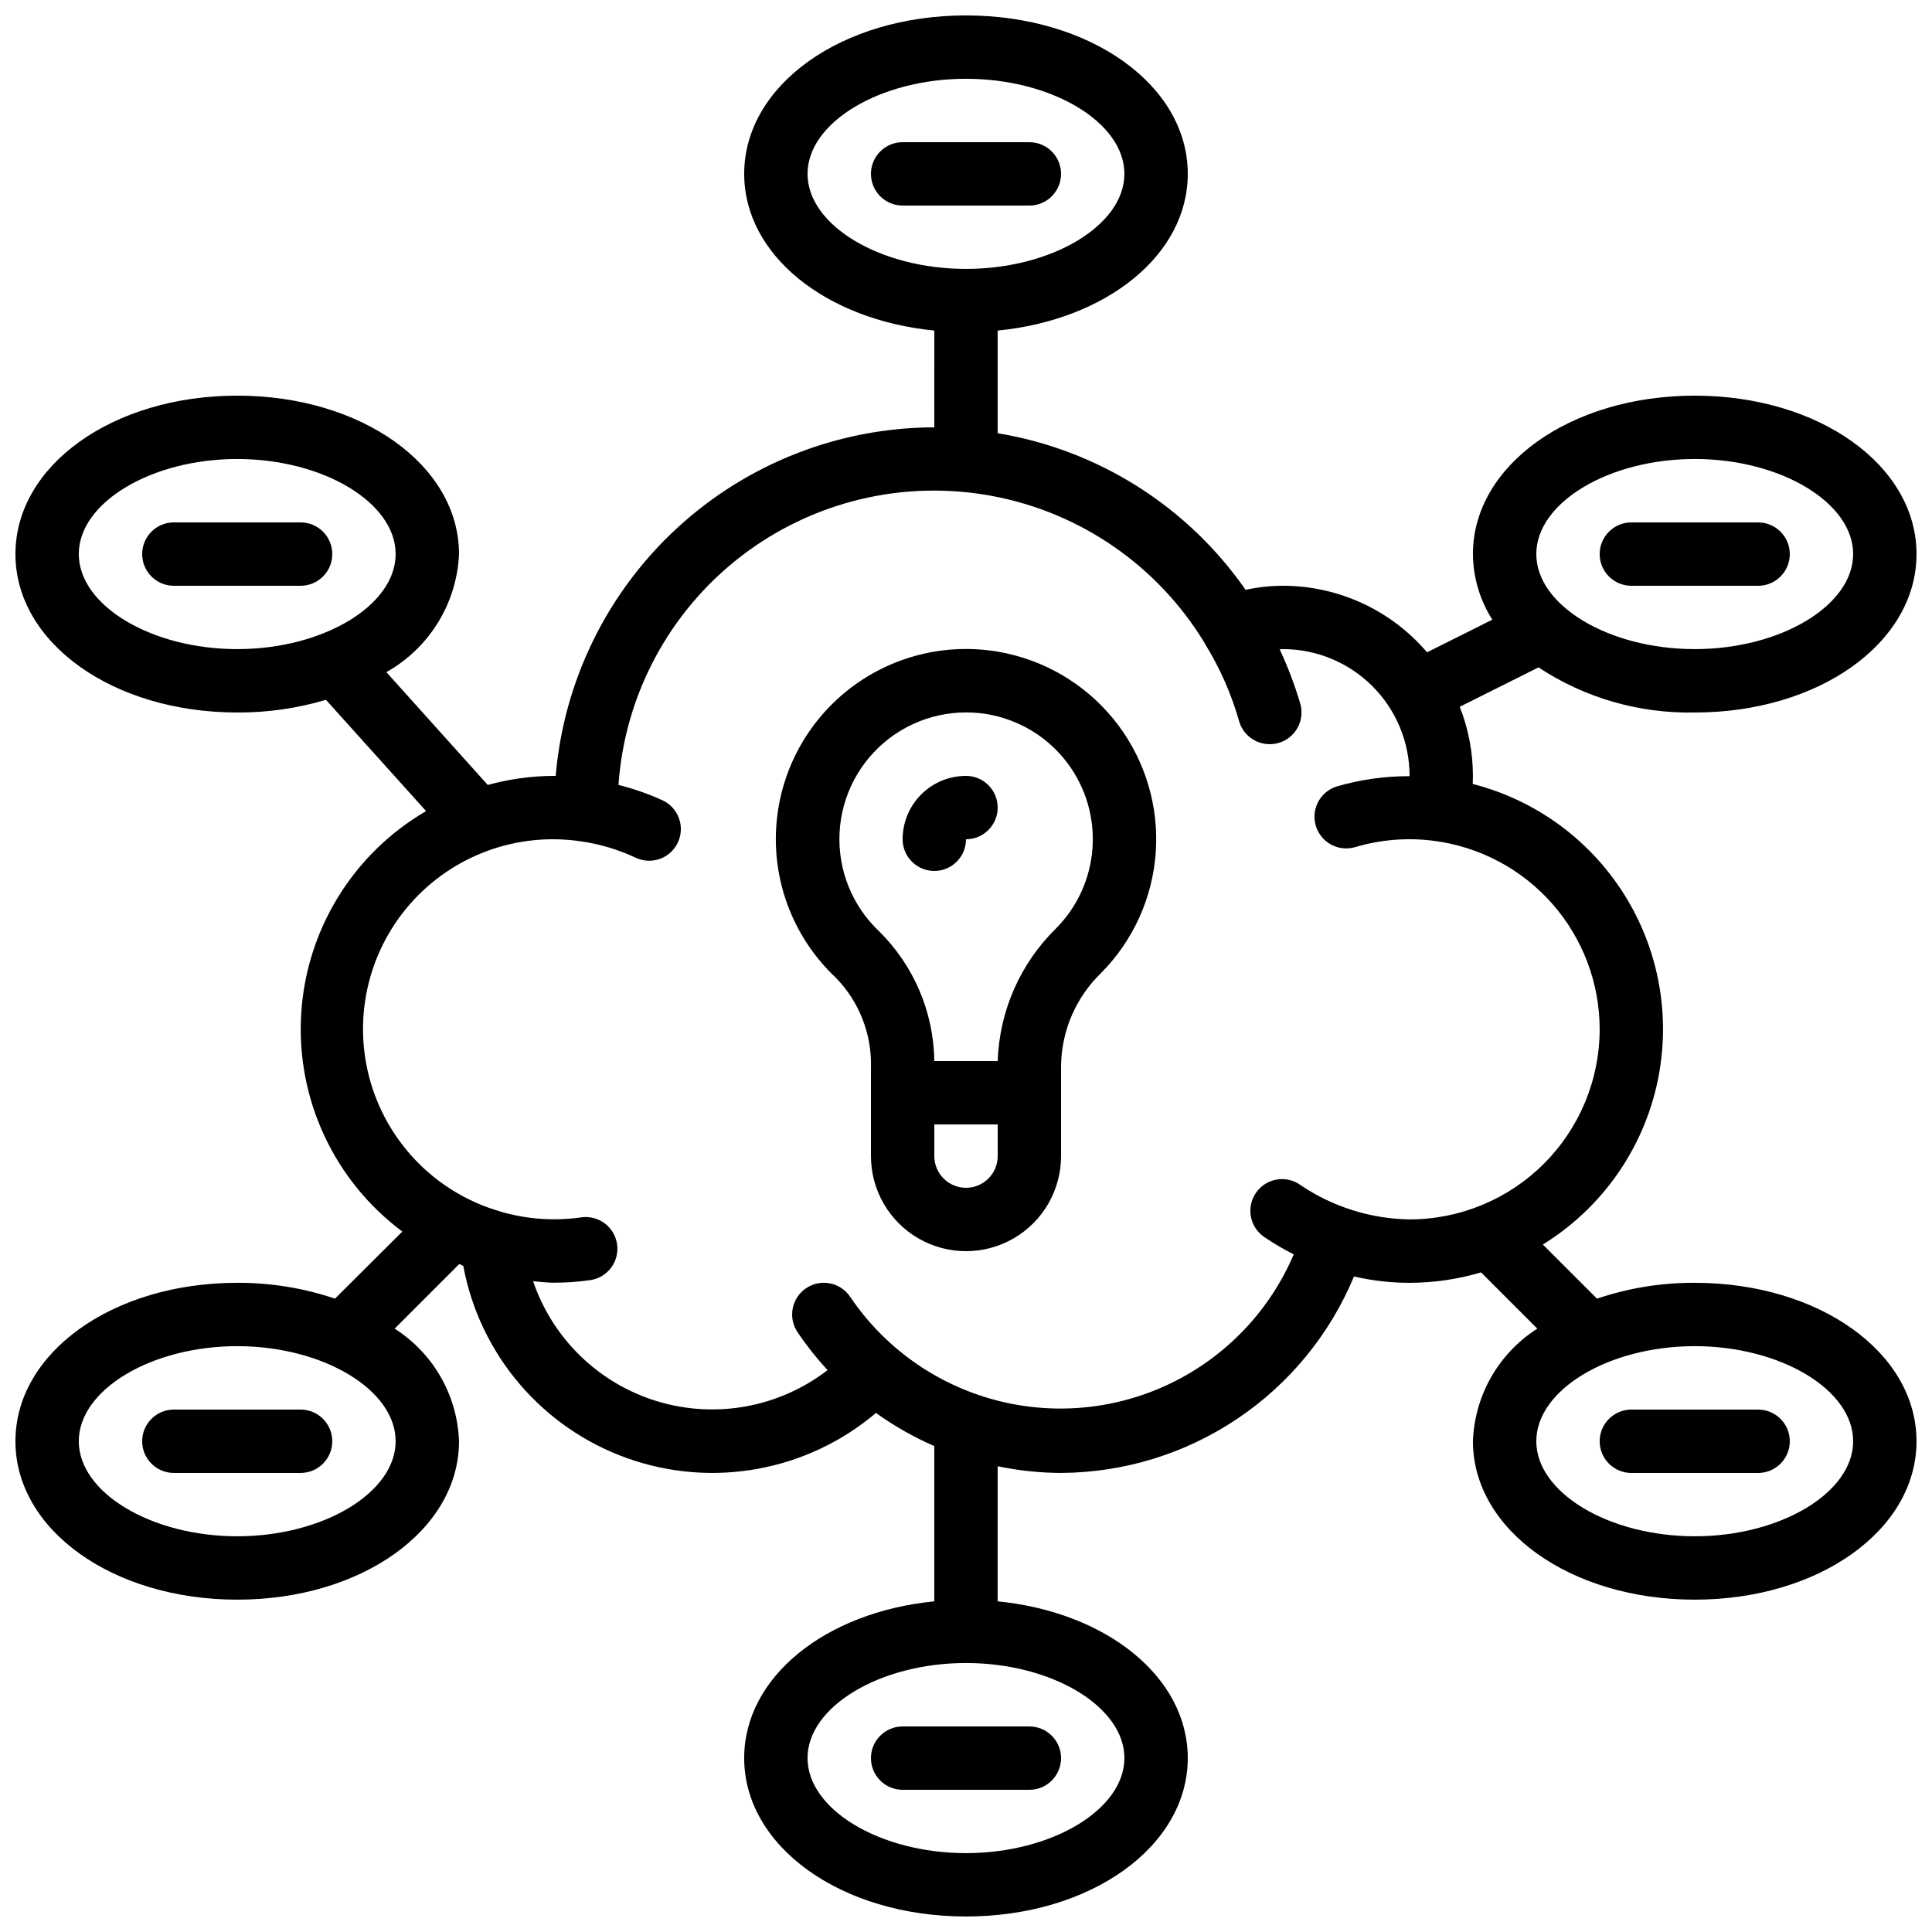
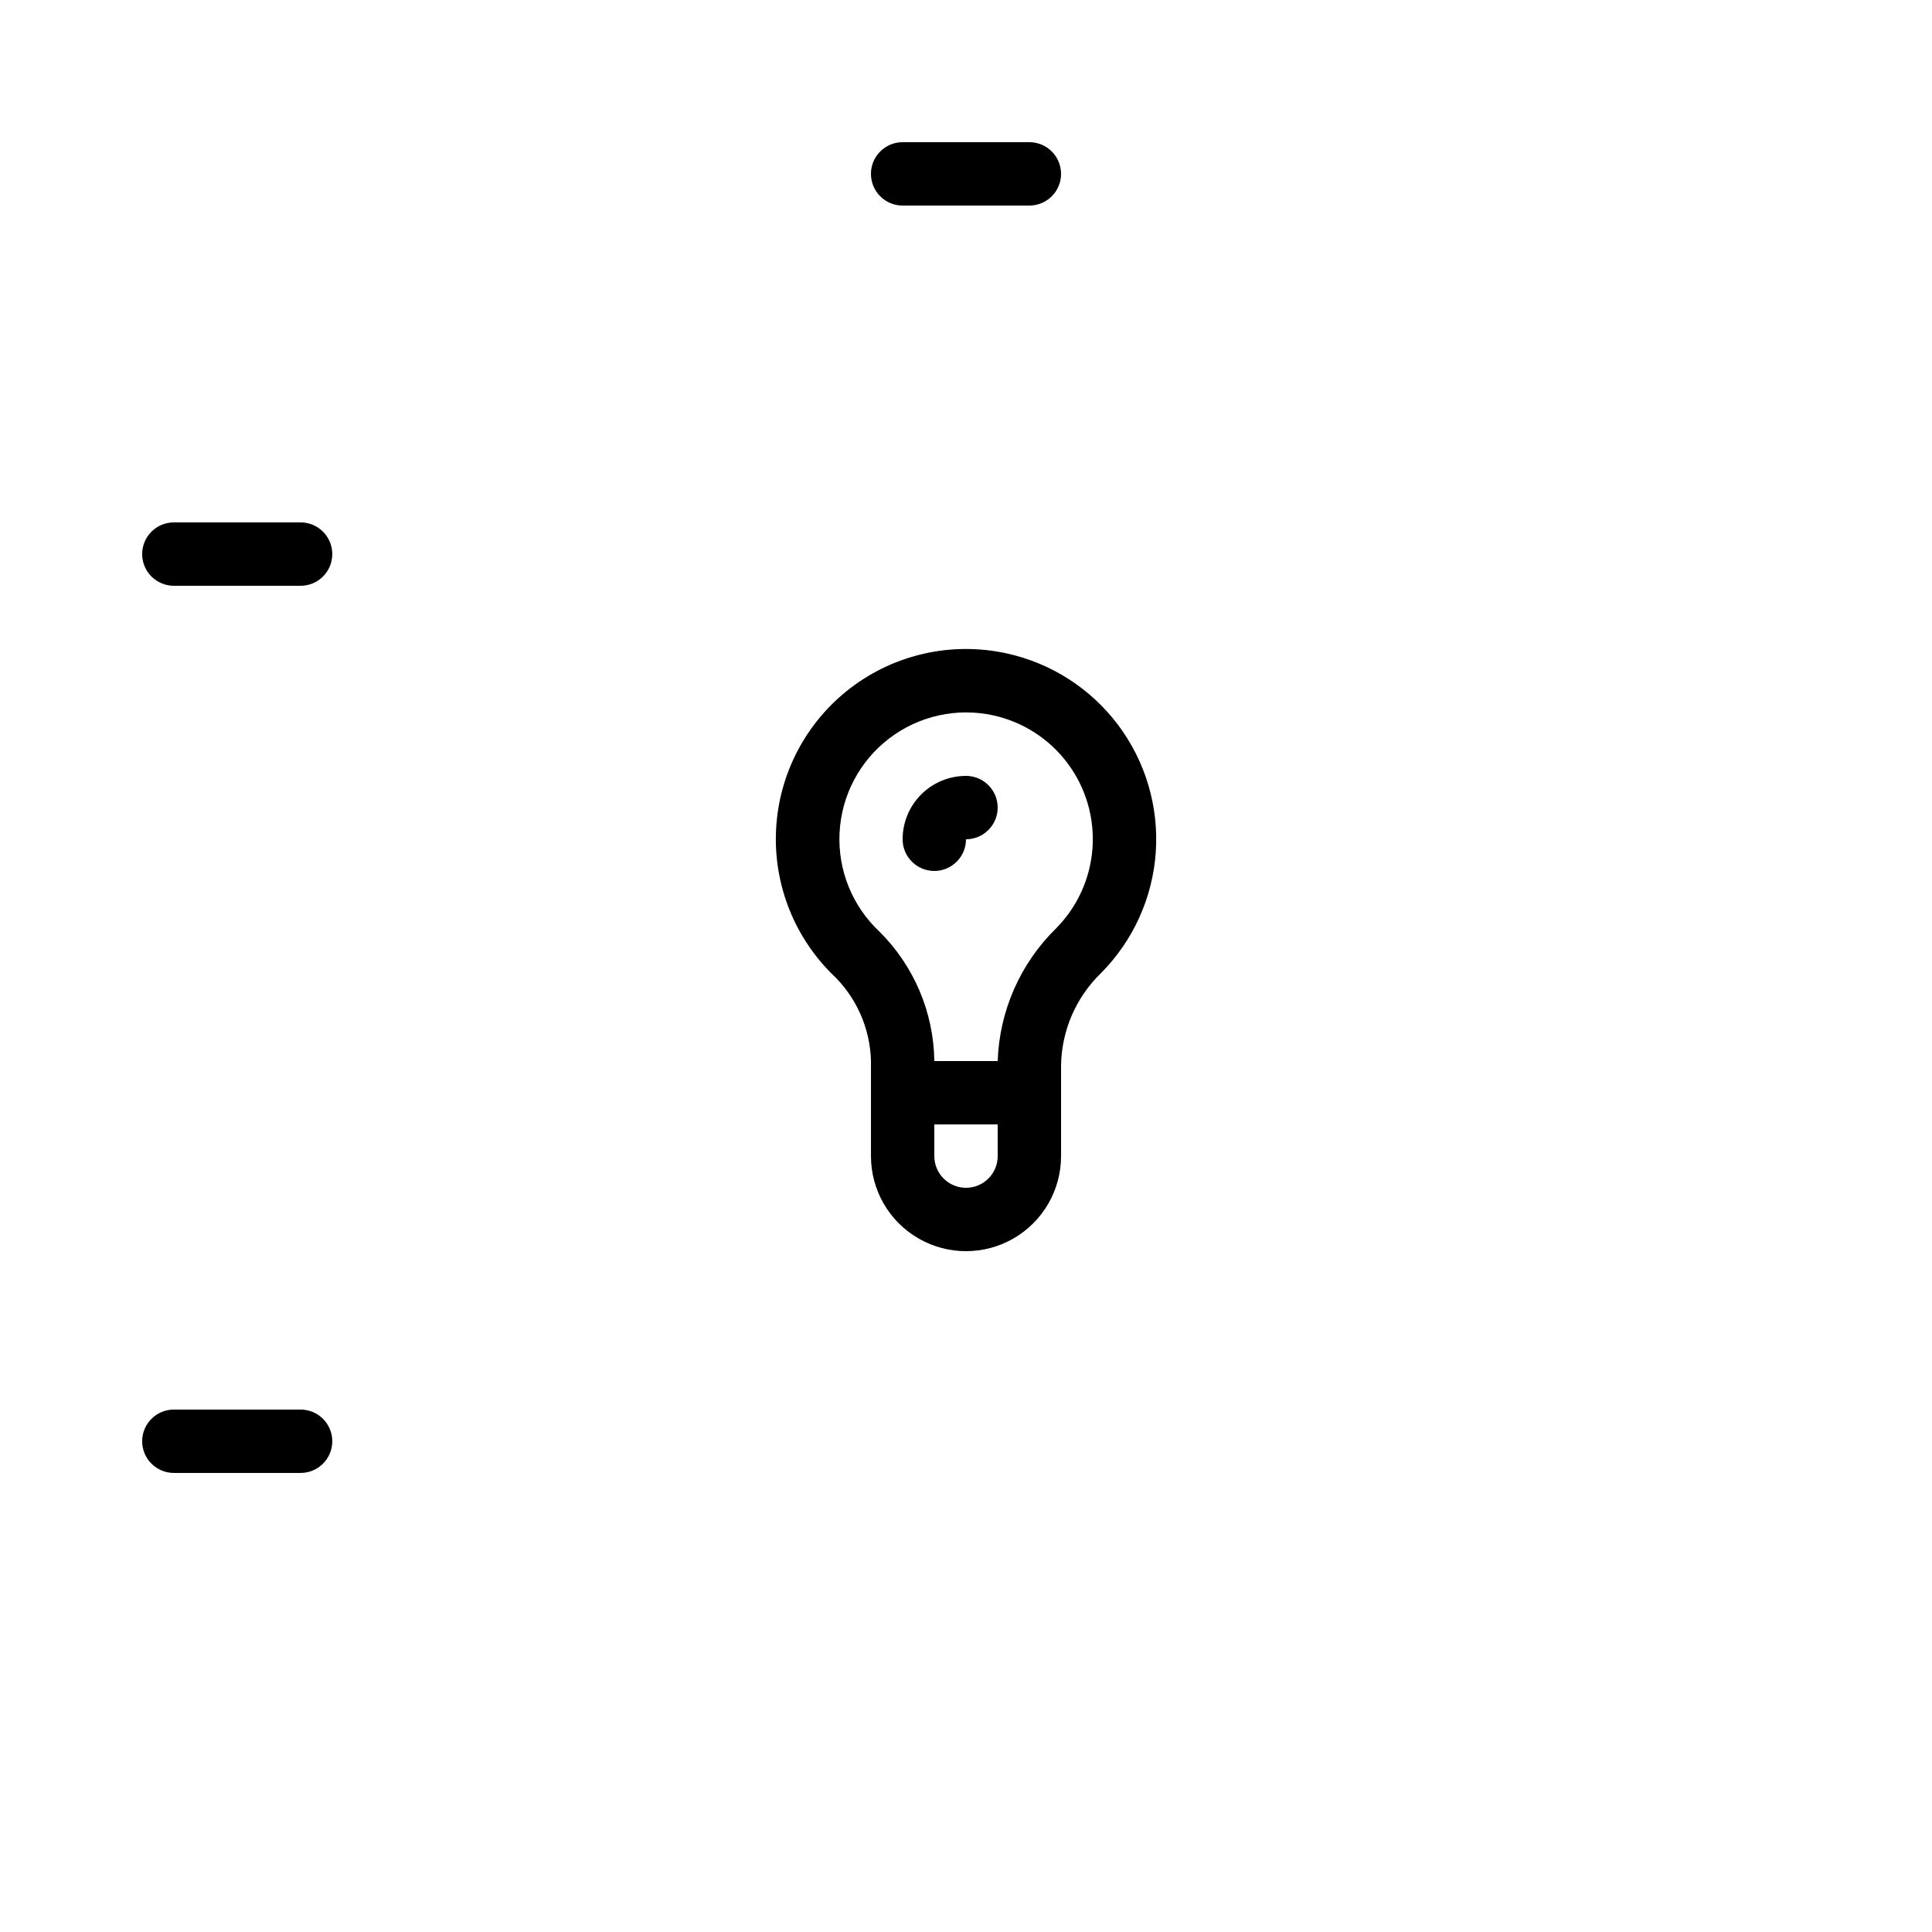
<svg xmlns="http://www.w3.org/2000/svg" width="800px" height="800px" version="1.1" viewBox="144 144 512 512">
  <defs>
    <clipPath id="a">
      <path d="m148.09 148.09h503.81v503.81h-503.81z" />
    </clipPath>
  </defs>
  <path d="m410.7 317.14c-14.457-3.144-29.57 0.223-41.324 9.211-11.75 8.992-18.961 22.695-19.707 37.473-0.75 14.777 5.039 29.137 15.824 39.27 6.231 6.379 9.594 15.016 9.32 23.93v23.359c0 9 4.801 17.316 12.594 21.816 7.793 4.5 17.398 4.5 25.191 0s12.594-12.816 12.594-21.816v-24.074c0.152-9.223 3.957-18.008 10.582-24.426 8.527-8.586 13.684-19.961 14.516-32.035 0.832-12.074-2.711-24.047-9.98-33.727-7.269-9.676-17.777-16.414-29.609-18.98zm-2.301 133.24c0 4.637-3.758 8.398-8.395 8.398-4.641 0-8.398-3.762-8.398-8.398v-8.395h16.793zm15.434-60.312c-9.465 9.289-14.992 21.867-15.434 35.121h-16.793c-0.168-12.898-5.394-25.219-14.551-34.309-7.207-6.758-11.07-16.348-10.562-26.215 0.504-9.867 5.328-19.012 13.188-24.996 7.859-5.988 17.957-8.211 27.602-6.078 7.863 1.742 14.84 6.25 19.656 12.707 4.816 6.453 7.152 14.426 6.582 22.461-0.57 8.035-4.008 15.598-9.688 21.309z" />
  <g clip-path="url(#a)">
-     <path d="m593.12 332.82c32.957 0 58.777-18.473 58.777-41.984 0-23.512-25.82-41.984-58.777-41.984s-58.777 18.473-58.777 41.984c0.043 6.16 1.824 12.188 5.141 17.383l-17.301 8.648c-9.547-11.188-23.516-17.633-38.223-17.633-3.316 0.008-6.625 0.371-9.863 1.082-15.395-22.145-39.098-37.117-65.707-41.508v-27.203c28.828-2.84 50.383-20.035 50.383-41.531 0-23.512-25.82-41.984-58.777-41.984s-58.777 18.473-58.777 41.984c0 21.496 21.555 38.691 50.383 41.531l-0.004 25.645c-25.246 0.051-49.559 9.562-68.133 26.664-18.578 17.098-30.066 40.543-32.199 65.699h-0.43c-5.938 0.023-11.848 0.832-17.574 2.41l-26.871-29.902c11.398-6.394 18.68-18.227 19.254-31.285 0-23.512-25.82-41.984-58.777-41.984-32.957 0-58.777 18.473-58.777 41.984 0 23.512 25.82 41.984 58.777 41.984 7.961 0.043 15.883-1.09 23.512-3.359l26.535 29.488c-19.41 11.309-31.848 31.598-33.113 54.023-1.266 22.426 8.812 43.988 26.824 57.402l-17.852 17.785c-8.344-2.82-17.098-4.238-25.906-4.199-32.957 0-58.777 18.473-58.777 41.984s25.82 41.984 58.777 41.984c32.957 0 58.777-18.473 58.777-41.984-0.43-12.148-6.812-23.305-17.062-29.84l17.129-17.129c0.359 0.152 0.688 0.359 1.059 0.504 4.371 23.52 20.93 42.938 43.465 50.969 22.539 8.031 47.645 3.457 65.906-12 4.824 3.465 10.008 6.41 15.457 8.781v41.145c-28.828 2.84-50.383 20.035-50.383 41.531 0 23.512 25.82 41.984 58.777 41.984 32.957 0 58.777-18.473 58.777-41.984 0-21.496-21.555-38.691-50.383-41.531l0.004-35.805c5.523 1.16 11.152 1.754 16.793 1.773 16.629-0.082 32.863-5.062 46.672-14.324 13.809-9.258 24.582-22.387 30.965-37.734 4.832 1.113 9.773 1.676 14.73 1.676 6.418-0.008 12.797-0.938 18.949-2.762l14.906 14.906c-10.25 6.535-16.629 17.691-17.062 29.84 0 23.512 25.82 41.984 58.777 41.984s58.777-18.473 58.777-41.984-25.82-41.984-58.777-41.984c-8.809-0.039-17.559 1.379-25.902 4.199l-14.352-14.352v0.004c15.02-9.266 25.781-24.078 29.953-41.227 4.172-17.145 1.418-35.246-7.668-50.375-9.082-15.129-23.762-26.07-40.859-30.449 0-0.723 0.051-1.445 0.051-2.156-0.008-6.266-1.191-12.469-3.492-18.297l20.867-10.438c12.266 8.094 26.707 12.262 41.402 11.949zm-235.11-142.75c0-13.652 19.23-25.191 41.984-25.191s41.984 11.539 41.984 25.191-19.23 25.191-41.984 25.191c-22.758 0-41.984-11.539-41.984-25.191zm-193.13 100.76c0-13.652 19.23-25.191 41.984-25.191s41.984 11.539 41.984 25.191-19.23 25.191-41.984 25.191-41.984-11.539-41.984-25.191zm41.984 260.3c-22.754 0-41.984-11.539-41.984-25.191 0-13.652 19.23-25.191 41.984-25.191s41.984 11.539 41.984 25.191c0 13.656-19.23 25.191-41.984 25.191zm235.11 58.777c0 13.652-19.23 25.191-41.984 25.191s-41.984-11.539-41.984-25.191c0-13.652 19.23-25.191 41.984-25.191 22.758 0.004 41.988 11.539 41.988 25.191zm193.13-83.969c0 13.652-19.23 25.191-41.984 25.191s-41.984-11.539-41.984-25.191c0-13.652 19.23-25.191 41.984-25.191 22.758 0.004 41.984 11.539 41.984 25.191zm-67.176-109.16c-0.012 13.355-5.324 26.164-14.77 35.609-9.445 9.445-22.254 14.758-35.609 14.77-10.262-0.156-20.258-3.289-28.777-9.016-1.82-1.359-4.113-1.922-6.356-1.559-2.242 0.359-4.242 1.613-5.543 3.477-1.301 1.859-1.793 4.168-1.367 6.398 0.43 2.231 1.746 4.191 3.644 5.438 2.465 1.68 5.039 3.191 7.707 4.523-6.352 14.898-17.863 27-32.426 34.086-14.559 7.086-31.188 8.676-46.828 4.481s-29.242-13.895-38.301-27.312c-2.582-3.856-7.801-4.883-11.656-2.301-3.852 2.582-4.883 7.801-2.301 11.652 2.394 3.559 5.055 6.926 7.961 10.078-12.812 9.867-29.594 12.945-45.074 8.27-15.477-4.676-27.75-16.531-32.957-31.84 1.848 0.152 3.688 0.395 5.543 0.395 3.211 0 6.418-0.227 9.598-0.68 4.594-0.664 7.777-4.926 7.113-9.52-0.66-4.594-4.922-7.777-9.516-7.113-7.106 1.016-14.344 0.508-21.234-1.488l-0.102-0.043c-16.547-4.731-29.527-17.594-34.41-34.098-4.879-16.5-0.988-34.355 10.324-47.328 11.309-12.973 28.465-19.262 45.48-16.672 4.992 0.719 9.848 2.18 14.41 4.332 4.203 1.961 9.199 0.145 11.16-4.059 1.965-4.207 0.145-9.203-4.059-11.164-3.762-1.711-7.672-3.082-11.68-4.09 1.664-23.84 13.426-45.836 32.324-60.461s43.137-20.488 66.633-16.121c23.492 4.367 44.008 18.555 56.383 38.996v0.059c3.988 6.418 7.059 13.359 9.129 20.625 1.031 3.637 4.367 6.133 8.145 6.106 0.789-0.004 1.57-0.113 2.328-0.328 2.141-0.617 3.945-2.059 5.023-4.008s1.336-4.25 0.719-6.391c-1.453-4.93-3.281-9.738-5.465-14.391 0.277 0 0.57-0.074 0.84-0.074h-0.004c8.91 0 17.453 3.539 23.75 9.836 6.301 6.301 9.84 14.844 9.84 23.75v0.094c-6.488-0.027-12.949 0.879-19.18 2.688-4.004 1.18-6.527 5.125-5.93 9.254 0.598 4.133 4.141 7.195 8.316 7.195 0.809-0.004 1.613-0.121 2.391-0.344 6.715-1.992 13.77-2.566 20.715-1.68 12.172 1.535 23.359 7.461 31.473 16.66 8.113 9.199 12.59 21.043 12.594 33.309zm25.191-151.14c22.754 0 41.984 11.539 41.984 25.191s-19.23 25.191-41.984 25.191-41.984-11.539-41.984-25.191 19.23-25.191 41.984-25.191z" />
-   </g>
+     </g>
  <path d="m400 349.62c-4.457 0-8.727 1.77-11.875 4.918-3.152 3.152-4.922 7.422-4.922 11.875 0 4.637 3.762 8.398 8.398 8.398 4.637 0 8.398-3.762 8.398-8.398 4.637 0 8.395-3.758 8.395-8.395 0-4.641-3.758-8.398-8.395-8.398z" />
-   <path d="m425.19 190.08c0-2.227-0.883-4.363-2.457-5.938s-3.711-2.461-5.938-2.461h-33.59c-4.637 0-8.395 3.762-8.395 8.398s3.758 8.398 8.395 8.398h33.59c2.227 0 4.363-0.887 5.938-2.461s2.457-3.711 2.457-5.938z" />
-   <path d="m374.81 609.92c0 2.227 0.883 4.363 2.457 5.938 1.578 1.574 3.711 2.461 5.938 2.461h33.59c4.637 0 8.395-3.762 8.395-8.398s-3.758-8.395-8.395-8.395h-33.59c-4.637 0-8.395 3.758-8.395 8.395z" />
+   <path d="m425.19 190.08c0-2.227-0.883-4.363-2.457-5.938s-3.711-2.461-5.938-2.461h-33.59c-4.637 0-8.395 3.762-8.395 8.398s3.758 8.398 8.395 8.398h33.59c2.227 0 4.363-0.887 5.938-2.461s2.457-3.711 2.457-5.938" />
  <path d="m223.66 517.55h-33.586c-4.637 0-8.398 3.758-8.398 8.395 0 4.641 3.762 8.398 8.398 8.398h33.586c4.637 0 8.398-3.758 8.398-8.398 0-4.637-3.762-8.395-8.398-8.395z" />
-   <path d="m576.33 534.35h33.586c4.637 0 8.398-3.758 8.398-8.398 0-4.637-3.762-8.395-8.398-8.395h-33.586c-4.637 0-8.398 3.758-8.398 8.395 0 4.641 3.762 8.398 8.398 8.398z" />
  <path d="m223.66 282.44h-33.586c-4.637 0-8.398 3.762-8.398 8.398 0 4.637 3.762 8.398 8.398 8.398h33.586c4.637 0 8.398-3.762 8.398-8.398 0-4.637-3.762-8.398-8.398-8.398z" />
-   <path d="m576.33 299.24h33.586c4.637 0 8.398-3.762 8.398-8.398 0-4.637-3.762-8.398-8.398-8.398h-33.586c-4.637 0-8.398 3.762-8.398 8.398 0 4.637 3.762 8.398 8.398 8.398z" />
</svg>